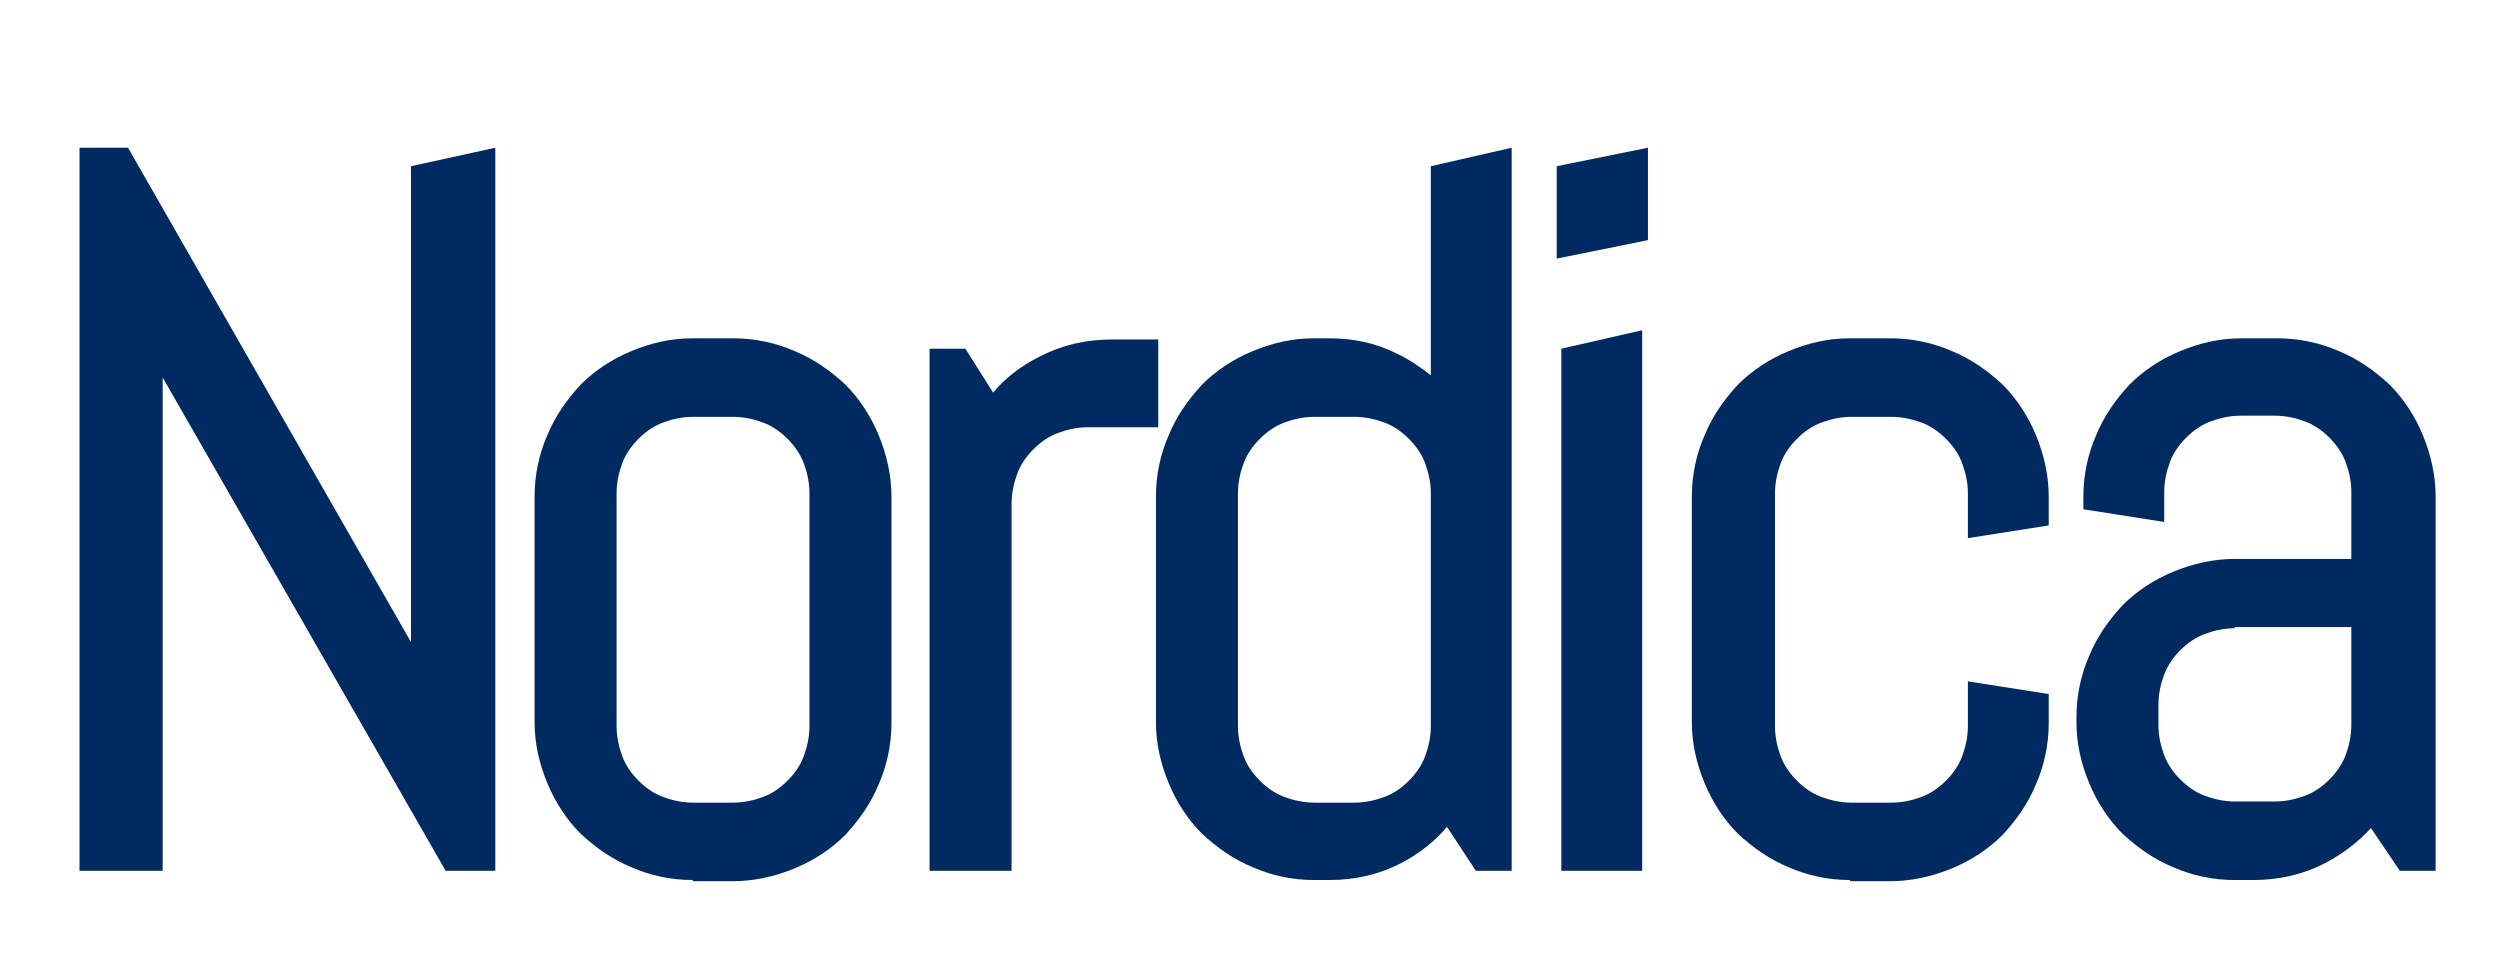
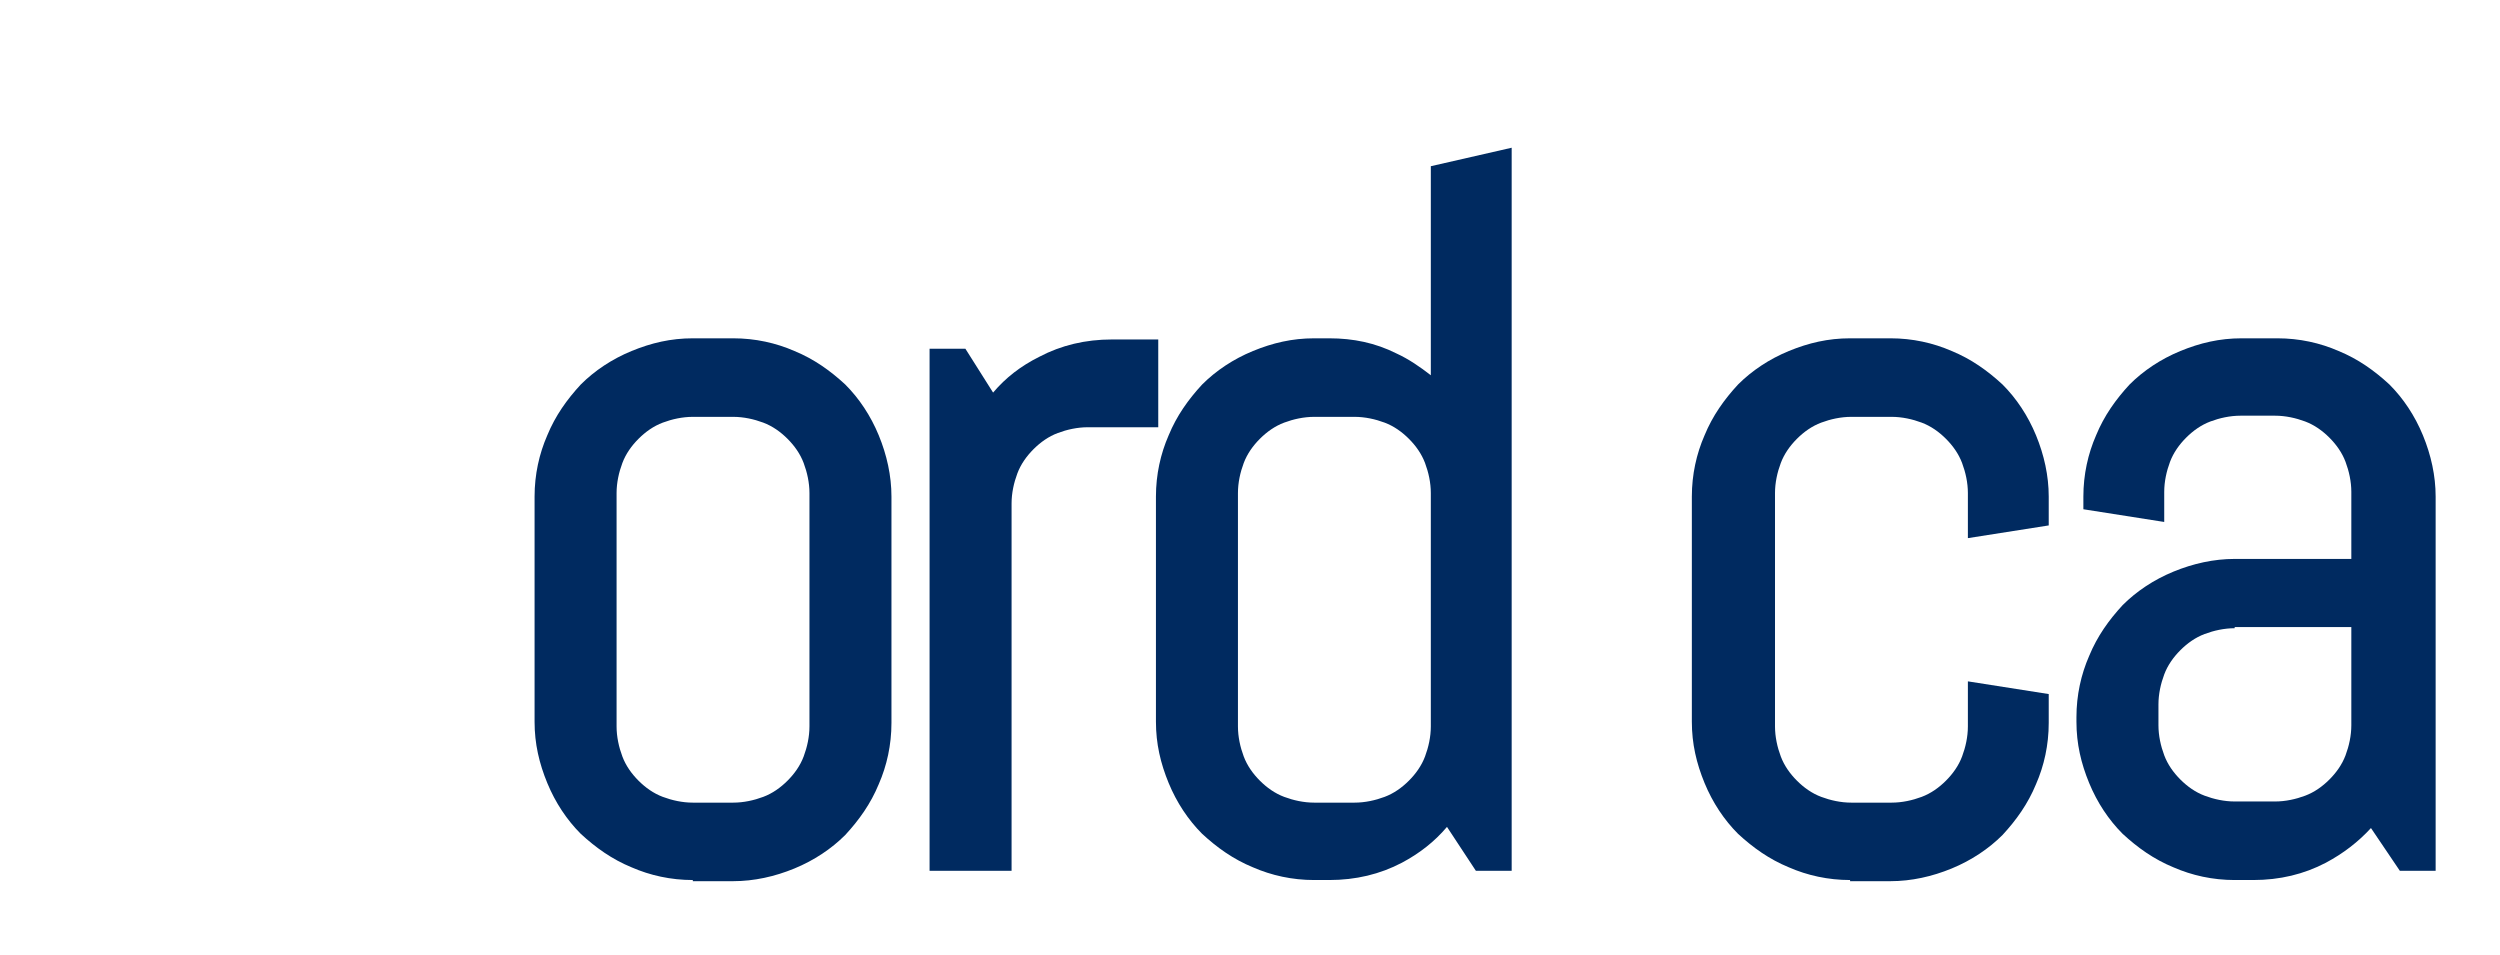
<svg xmlns="http://www.w3.org/2000/svg" width="597" height="228" viewBox="0 0 597 228" fill="none">
  <g clip-path="url(#clip0_258_189)">
-     <path d="M106.42 207.944L38.847 90.166V207.944H18.989V35.276H30.573L98.145 153.33V39.689L118.279 35.276V207.944H106.42Z" fill="#002A60" />
    <mask id="mask0_258_189" style="mask-type:luminance" maskUnits="userSpaceOnUse" x="-279" y="-428" width="1158" height="1643">
      <path d="M878.396 -427.562H-278.604V1214.44H878.396V-427.562Z" fill="white" />
    </mask>
    <g mask="url(#mask0_258_189)">
      <path d="M165.442 210.151C160.201 210.151 155.237 209.047 150.824 207.117C146.135 205.186 142.274 202.427 138.689 199.118C135.379 195.808 132.621 191.67 130.69 186.981C128.76 182.292 127.656 177.603 127.656 172.362V118.576C127.656 113.335 128.76 108.37 130.69 103.957C132.621 99.268 135.379 95.406 138.689 91.821C141.998 88.511 146.135 85.752 150.824 83.822C155.513 81.891 160.201 80.788 165.442 80.788H175.095C180.335 80.788 185.3 81.891 189.713 83.822C194.401 85.752 198.262 88.511 201.848 91.821C205.158 95.131 207.916 99.268 209.846 103.957C211.777 108.646 212.88 113.611 212.88 118.576V172.638C212.88 177.879 211.777 182.844 209.846 187.257C207.916 191.946 205.158 195.808 201.848 199.393C198.538 202.703 194.401 205.462 189.713 207.392C185.024 209.323 180.059 210.426 175.095 210.426H165.442V210.151ZM165.442 99.544C162.959 99.544 160.477 100.096 158.271 100.923C156.064 101.751 154.134 103.13 152.479 104.785C150.824 106.44 149.445 108.37 148.618 110.577C147.79 112.784 147.239 115.266 147.239 117.748V173.466C147.239 175.948 147.79 178.43 148.618 180.637C149.445 182.844 150.824 184.775 152.479 186.429C154.134 188.084 156.064 189.464 158.271 190.291C160.477 191.119 162.959 191.67 165.442 191.67H175.095C177.577 191.67 180.059 191.119 182.266 190.291C184.472 189.464 186.403 188.084 188.058 186.429C189.713 184.775 191.092 182.844 191.919 180.637C192.746 178.43 193.298 175.948 193.298 173.466V117.748C193.298 115.266 192.746 112.784 191.919 110.577C191.092 108.37 189.713 106.44 188.058 104.785C186.403 103.13 184.472 101.751 182.266 100.923C180.059 100.096 177.577 99.544 175.095 99.544H165.442Z" fill="#002A60" />
    </g>
    <mask id="mask1_258_189" style="mask-type:luminance" maskUnits="userSpaceOnUse" x="-279" y="-428" width="1158" height="1643">
      <path d="M878.396 -427.562H-278.604V1214.44H878.396V-427.562Z" fill="white" />
    </mask>
    <g mask="url(#mask1_258_189)">
      <path d="M221.982 207.944V83.27H230.532L237.151 93.751C240.185 90.166 243.77 87.407 248.183 85.201C253.423 82.442 259.215 81.063 265.559 81.063H276.591V102.026H259.767C257.285 102.026 254.802 102.578 252.596 103.405C250.39 104.233 248.459 105.612 246.804 107.267C245.149 108.922 243.77 110.853 242.943 113.059C242.115 115.266 241.564 117.748 241.564 120.231V207.944H221.982Z" fill="#002A60" />
    </g>
    <mask id="mask2_258_189" style="mask-type:luminance" maskUnits="userSpaceOnUse" x="-279" y="-428" width="1158" height="1643">
      <path d="M878.396 -427.562H-278.604V1214.44H878.396V-427.562Z" fill="white" />
    </mask>
    <g mask="url(#mask2_258_189)">
      <path d="M313.825 210.151C308.584 210.151 303.62 209.047 299.207 207.117C294.518 205.186 290.657 202.427 287.071 199.118C283.762 195.808 281.004 191.67 279.073 186.981C277.142 182.292 276.039 177.603 276.039 172.362V118.576C276.039 113.335 277.142 108.37 279.073 103.957C281.004 99.268 283.762 95.406 287.071 91.821C290.381 88.511 294.518 85.752 299.207 83.822C303.896 81.891 308.584 80.788 313.825 80.788H317.41C323.202 80.788 328.442 81.891 333.407 84.373C336.44 85.752 339.199 87.683 341.681 89.614V39.689L360.987 35.276V207.944H352.437L345.542 197.463C342.508 201.048 338.923 203.807 334.786 206.013C329.545 208.771 323.753 210.151 317.41 210.151H313.825ZM313.825 99.544C311.342 99.544 308.86 100.096 306.654 100.923C304.447 101.751 302.517 103.13 300.862 104.785C299.207 106.44 297.828 108.37 297 110.577C296.173 112.784 295.621 115.266 295.621 117.748V173.466C295.621 175.948 296.173 178.43 297 180.637C297.828 182.844 299.207 184.775 300.862 186.43C302.517 188.084 304.447 189.464 306.654 190.291C308.86 191.119 311.342 191.67 313.825 191.67H323.478C325.96 191.67 328.442 191.119 330.649 190.291C332.855 189.464 334.786 188.084 336.44 186.43C338.095 184.775 339.474 182.844 340.302 180.637C341.129 178.43 341.681 175.948 341.681 173.466V117.748C341.681 115.266 341.129 112.784 340.302 110.577C339.474 108.37 338.095 106.44 336.44 104.785C334.786 103.13 332.855 101.751 330.649 100.923C328.442 100.096 325.96 99.544 323.478 99.544H313.825Z" fill="#002A60" />
    </g>
    <mask id="mask3_258_189" style="mask-type:luminance" maskUnits="userSpaceOnUse" x="-279" y="-428" width="1158" height="1643">
-       <path d="M878.396 -427.562H-278.604V1214.44H878.396V-427.562Z" fill="white" />
+       <path d="M878.396 -427.562H-278.604V1214.44H878.396V-427.562" fill="white" />
    </mask>
    <g mask="url(#mask3_258_189)">
-       <path d="M372.847 207.944V83.27L392.153 78.857V207.944H372.847ZM371.744 61.755V39.689L393.532 35.276V57.342L371.744 61.755Z" fill="#002A60" />
-     </g>
+       </g>
    <mask id="mask4_258_189" style="mask-type:luminance" maskUnits="userSpaceOnUse" x="-279" y="-428" width="1158" height="1643">
      <path d="M878.396 -427.562H-278.604V1214.44H878.396V-427.562Z" fill="white" />
    </mask>
    <g mask="url(#mask4_258_189)">
      <path d="M441.798 210.151C436.558 210.151 431.593 209.047 427.18 207.117C422.492 205.186 418.63 202.427 415.045 199.118C411.735 195.808 408.977 191.67 407.047 186.981C405.116 182.292 404.013 177.603 404.013 172.362V118.576C404.013 113.335 405.116 108.37 407.047 103.957C408.977 99.268 411.735 95.406 415.045 91.821C418.355 88.511 422.492 85.752 427.18 83.822C431.869 81.891 436.558 80.788 441.798 80.788H451.451C456.691 80.788 461.656 81.891 466.069 83.822C470.757 85.752 474.619 88.511 478.204 91.821C481.514 95.131 484.272 99.268 486.202 103.957C488.133 108.646 489.236 113.611 489.236 118.576V125.472L469.93 128.506V117.748C469.93 115.266 469.378 112.784 468.551 110.577C467.724 108.37 466.345 106.44 464.69 104.785C463.035 103.13 461.104 101.751 458.898 100.923C456.691 100.096 454.209 99.544 451.727 99.544H442.074C439.591 99.544 437.109 100.096 434.903 100.923C432.696 101.751 430.766 103.13 429.111 104.785C427.456 106.44 426.077 108.37 425.25 110.577C424.422 112.784 423.871 115.266 423.871 117.748V173.466C423.871 175.948 424.422 178.43 425.25 180.637C426.077 182.844 427.456 184.775 429.111 186.429C430.766 188.084 432.696 189.464 434.903 190.291C437.109 191.119 439.591 191.67 442.074 191.67H451.727C454.209 191.67 456.691 191.119 458.898 190.291C461.104 189.464 463.035 188.084 464.69 186.429C466.345 184.775 467.724 182.844 468.551 180.637C469.378 178.43 469.93 175.948 469.93 173.466V162.708L489.236 165.742V172.638C489.236 177.879 488.133 182.844 486.202 187.257C484.272 191.946 481.514 195.808 478.204 199.393C474.894 202.703 470.757 205.462 466.069 207.392C461.38 209.323 456.416 210.426 451.451 210.426H441.798V210.151Z" fill="#002A60" />
    </g>
    <mask id="mask5_258_189" style="mask-type:luminance" maskUnits="userSpaceOnUse" x="-279" y="-428" width="1158" height="1643">
      <path d="M878.396 -427.562H-278.604V1214.44H878.396V-427.562Z" fill="white" />
    </mask>
    <g mask="url(#mask5_258_189)">
      <path d="M533.641 210.151C528.4 210.151 523.436 209.047 519.023 207.117C514.334 205.186 510.473 202.427 506.888 199.118C503.578 195.808 500.82 191.67 498.889 186.981C496.959 182.292 495.855 177.603 495.855 172.362V171.259C495.855 166.018 496.959 161.053 498.889 156.64C500.82 151.951 503.578 148.089 506.888 144.504C510.197 141.194 514.334 138.436 519.023 136.505C523.712 134.574 528.676 133.471 533.641 133.471H561.497V117.473C561.497 114.99 560.945 112.508 560.118 110.301C559.291 108.095 557.912 106.164 556.257 104.509C554.602 102.854 552.671 101.475 550.465 100.647C548.258 99.82 545.776 99.268 543.294 99.268H535.02C532.538 99.268 530.055 99.82 527.849 100.647C525.642 101.475 523.712 102.854 522.057 104.509C520.402 106.164 519.023 108.095 518.196 110.301C517.368 112.508 516.817 114.99 516.817 117.473V124.644L497.51 121.61V118.576C497.51 113.335 498.614 108.37 500.544 103.957C502.475 99.268 505.233 95.406 508.542 91.821C511.852 88.511 515.989 85.752 520.678 83.822C525.367 81.891 530.055 80.788 535.296 80.788H543.846C549.086 80.788 554.05 81.891 558.463 83.822C563.152 85.752 567.013 88.511 570.599 91.821C573.908 95.131 576.666 99.268 578.597 103.957C580.527 108.646 581.631 113.611 581.631 118.576V207.944H573.081L566.186 197.738C563.152 201.048 559.566 203.807 555.429 206.013C550.189 208.771 544.397 210.151 538.054 210.151H533.641ZM533.641 150.02C531.158 150.02 528.676 150.572 526.47 151.399C524.263 152.227 522.333 153.606 520.678 155.261C519.023 156.916 517.644 158.847 516.817 161.053C515.989 163.26 515.438 165.742 515.438 168.225V173.19C515.438 175.672 515.989 178.155 516.817 180.361C517.644 182.568 519.023 184.499 520.678 186.154C522.333 187.809 524.263 189.188 526.47 190.015C528.676 190.843 531.158 191.394 533.641 191.394H543.294C545.776 191.394 548.258 190.843 550.465 190.015C552.671 189.188 554.602 187.809 556.257 186.154C557.912 184.499 559.291 182.568 560.118 180.361C560.945 178.155 561.497 175.672 561.497 173.19V149.744H533.641V150.02Z" fill="#002A60" />
    </g>
  </g>
  <defs>
    <clipPath id="clip0_258_189">
      <rect width="596" height="227" fill="white" transform="translate(0.396 0.438)" />
    </clipPath>
  </defs>
</svg>